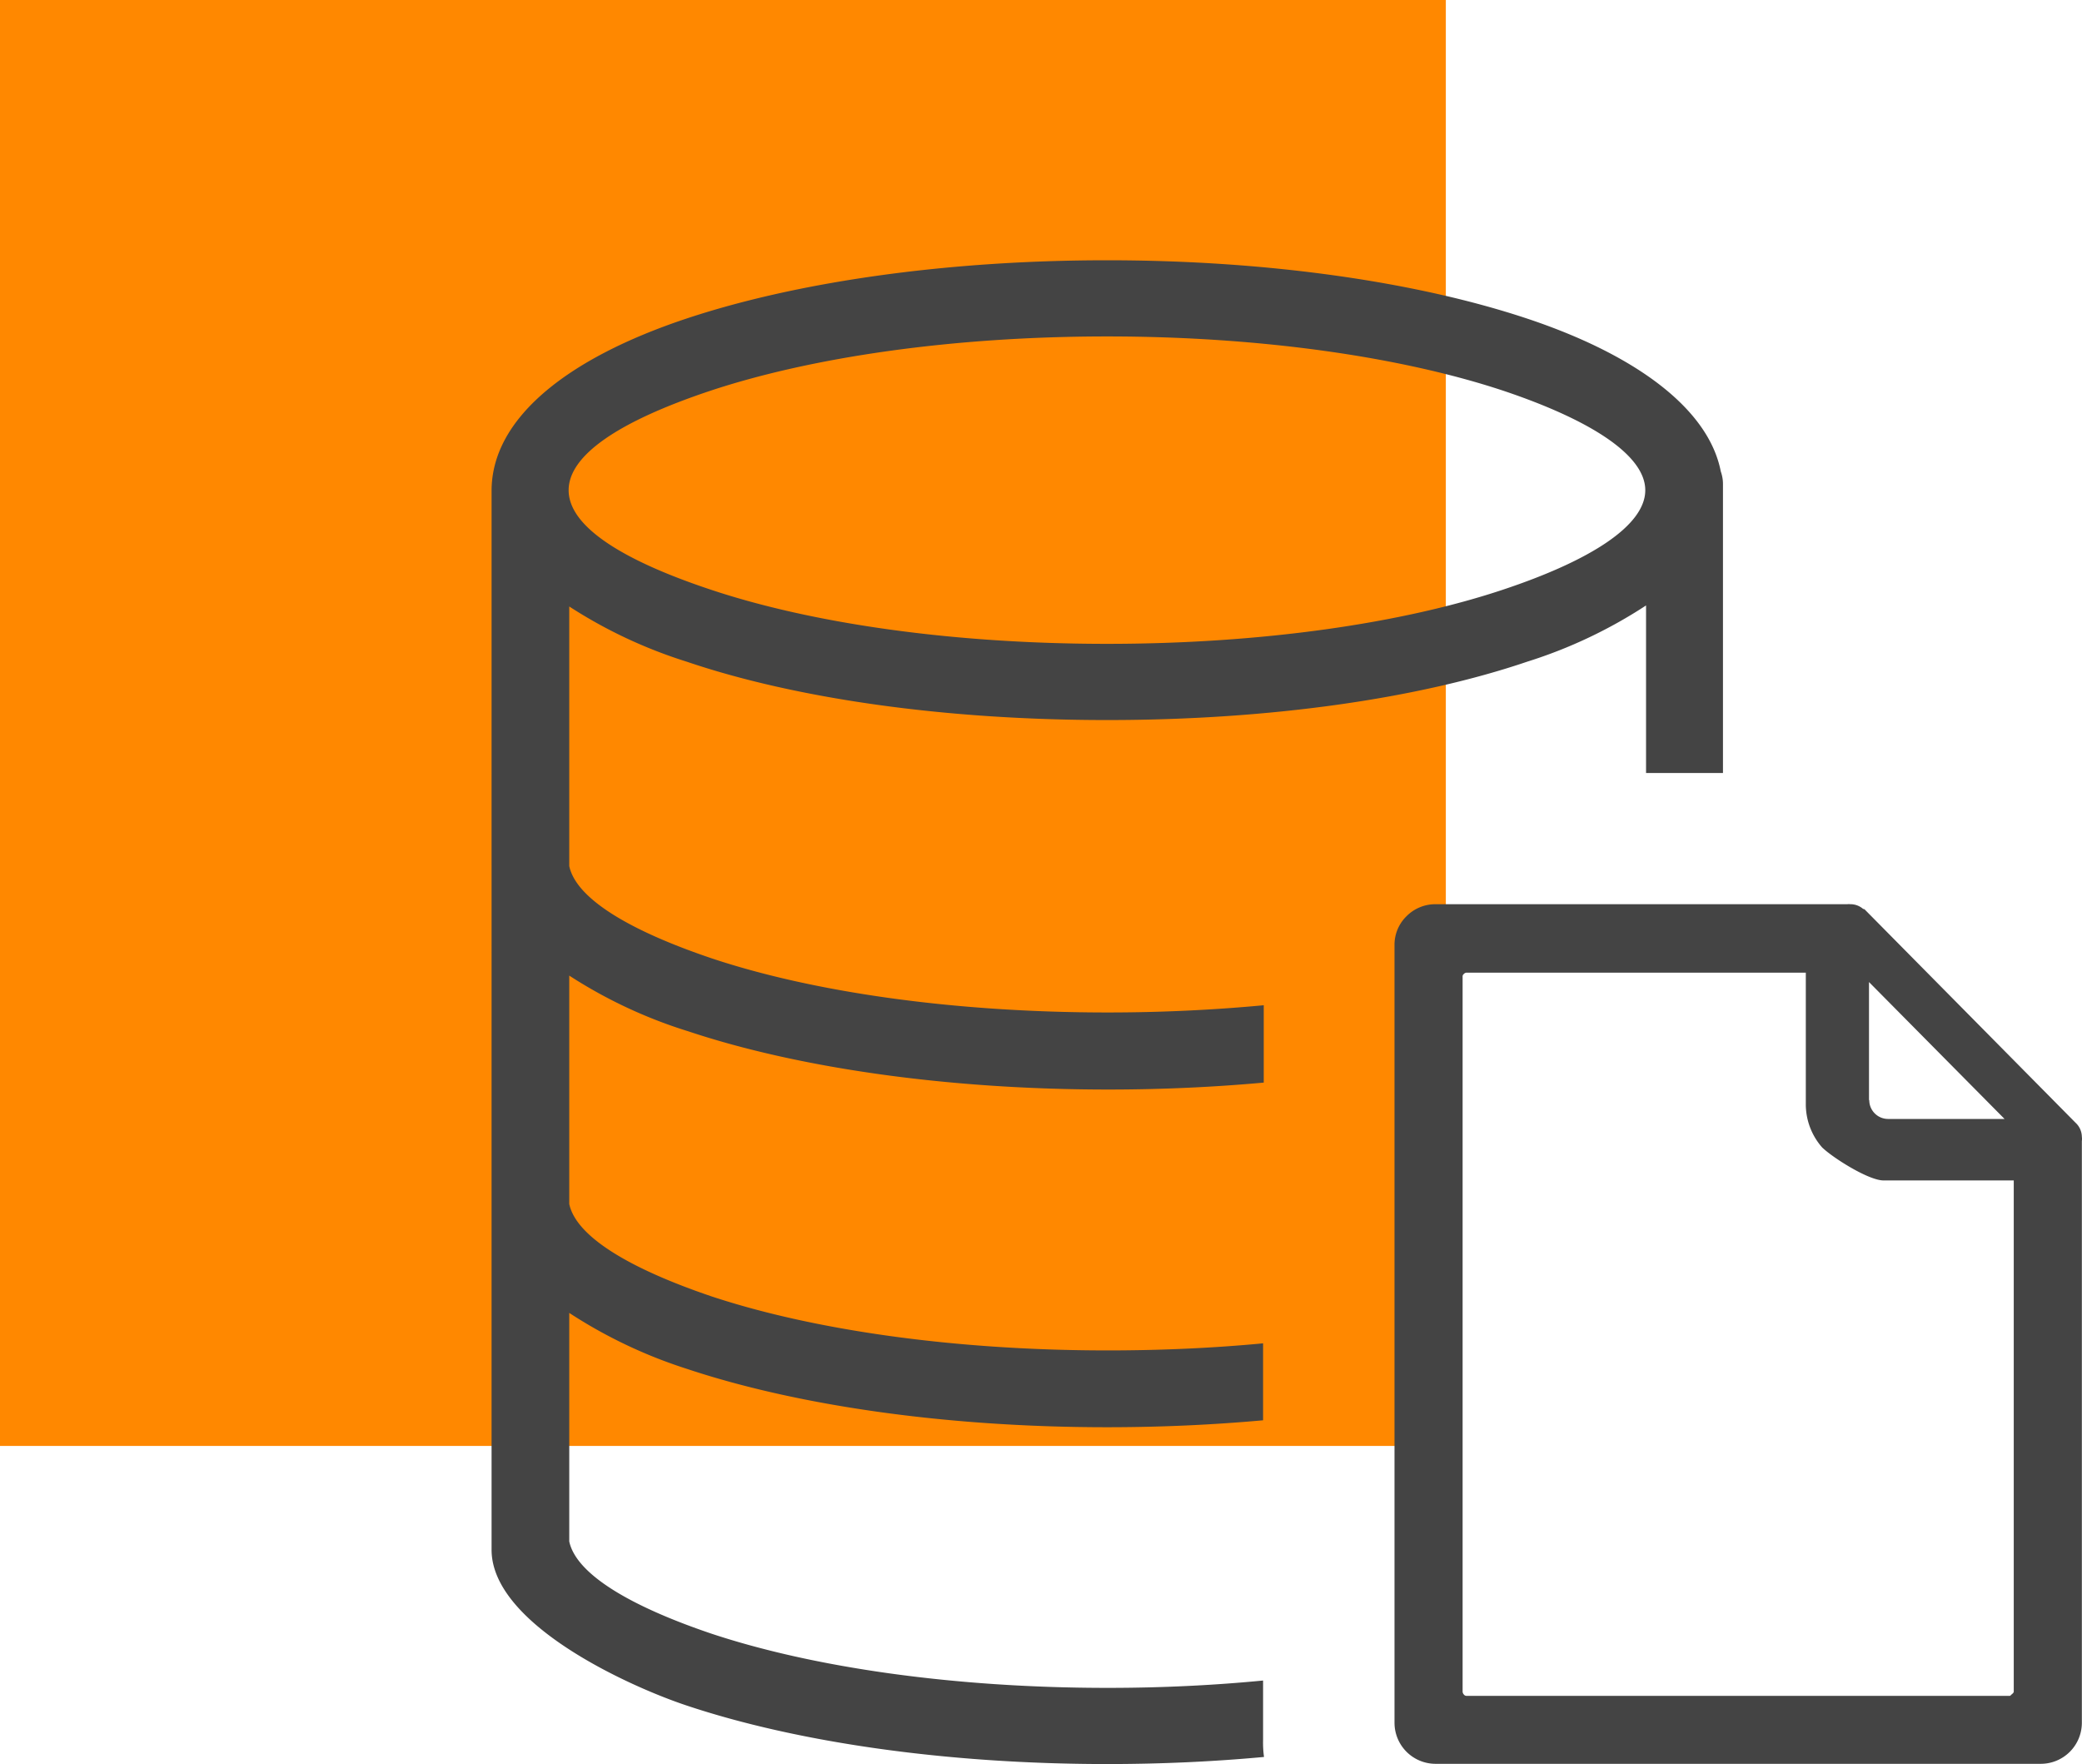
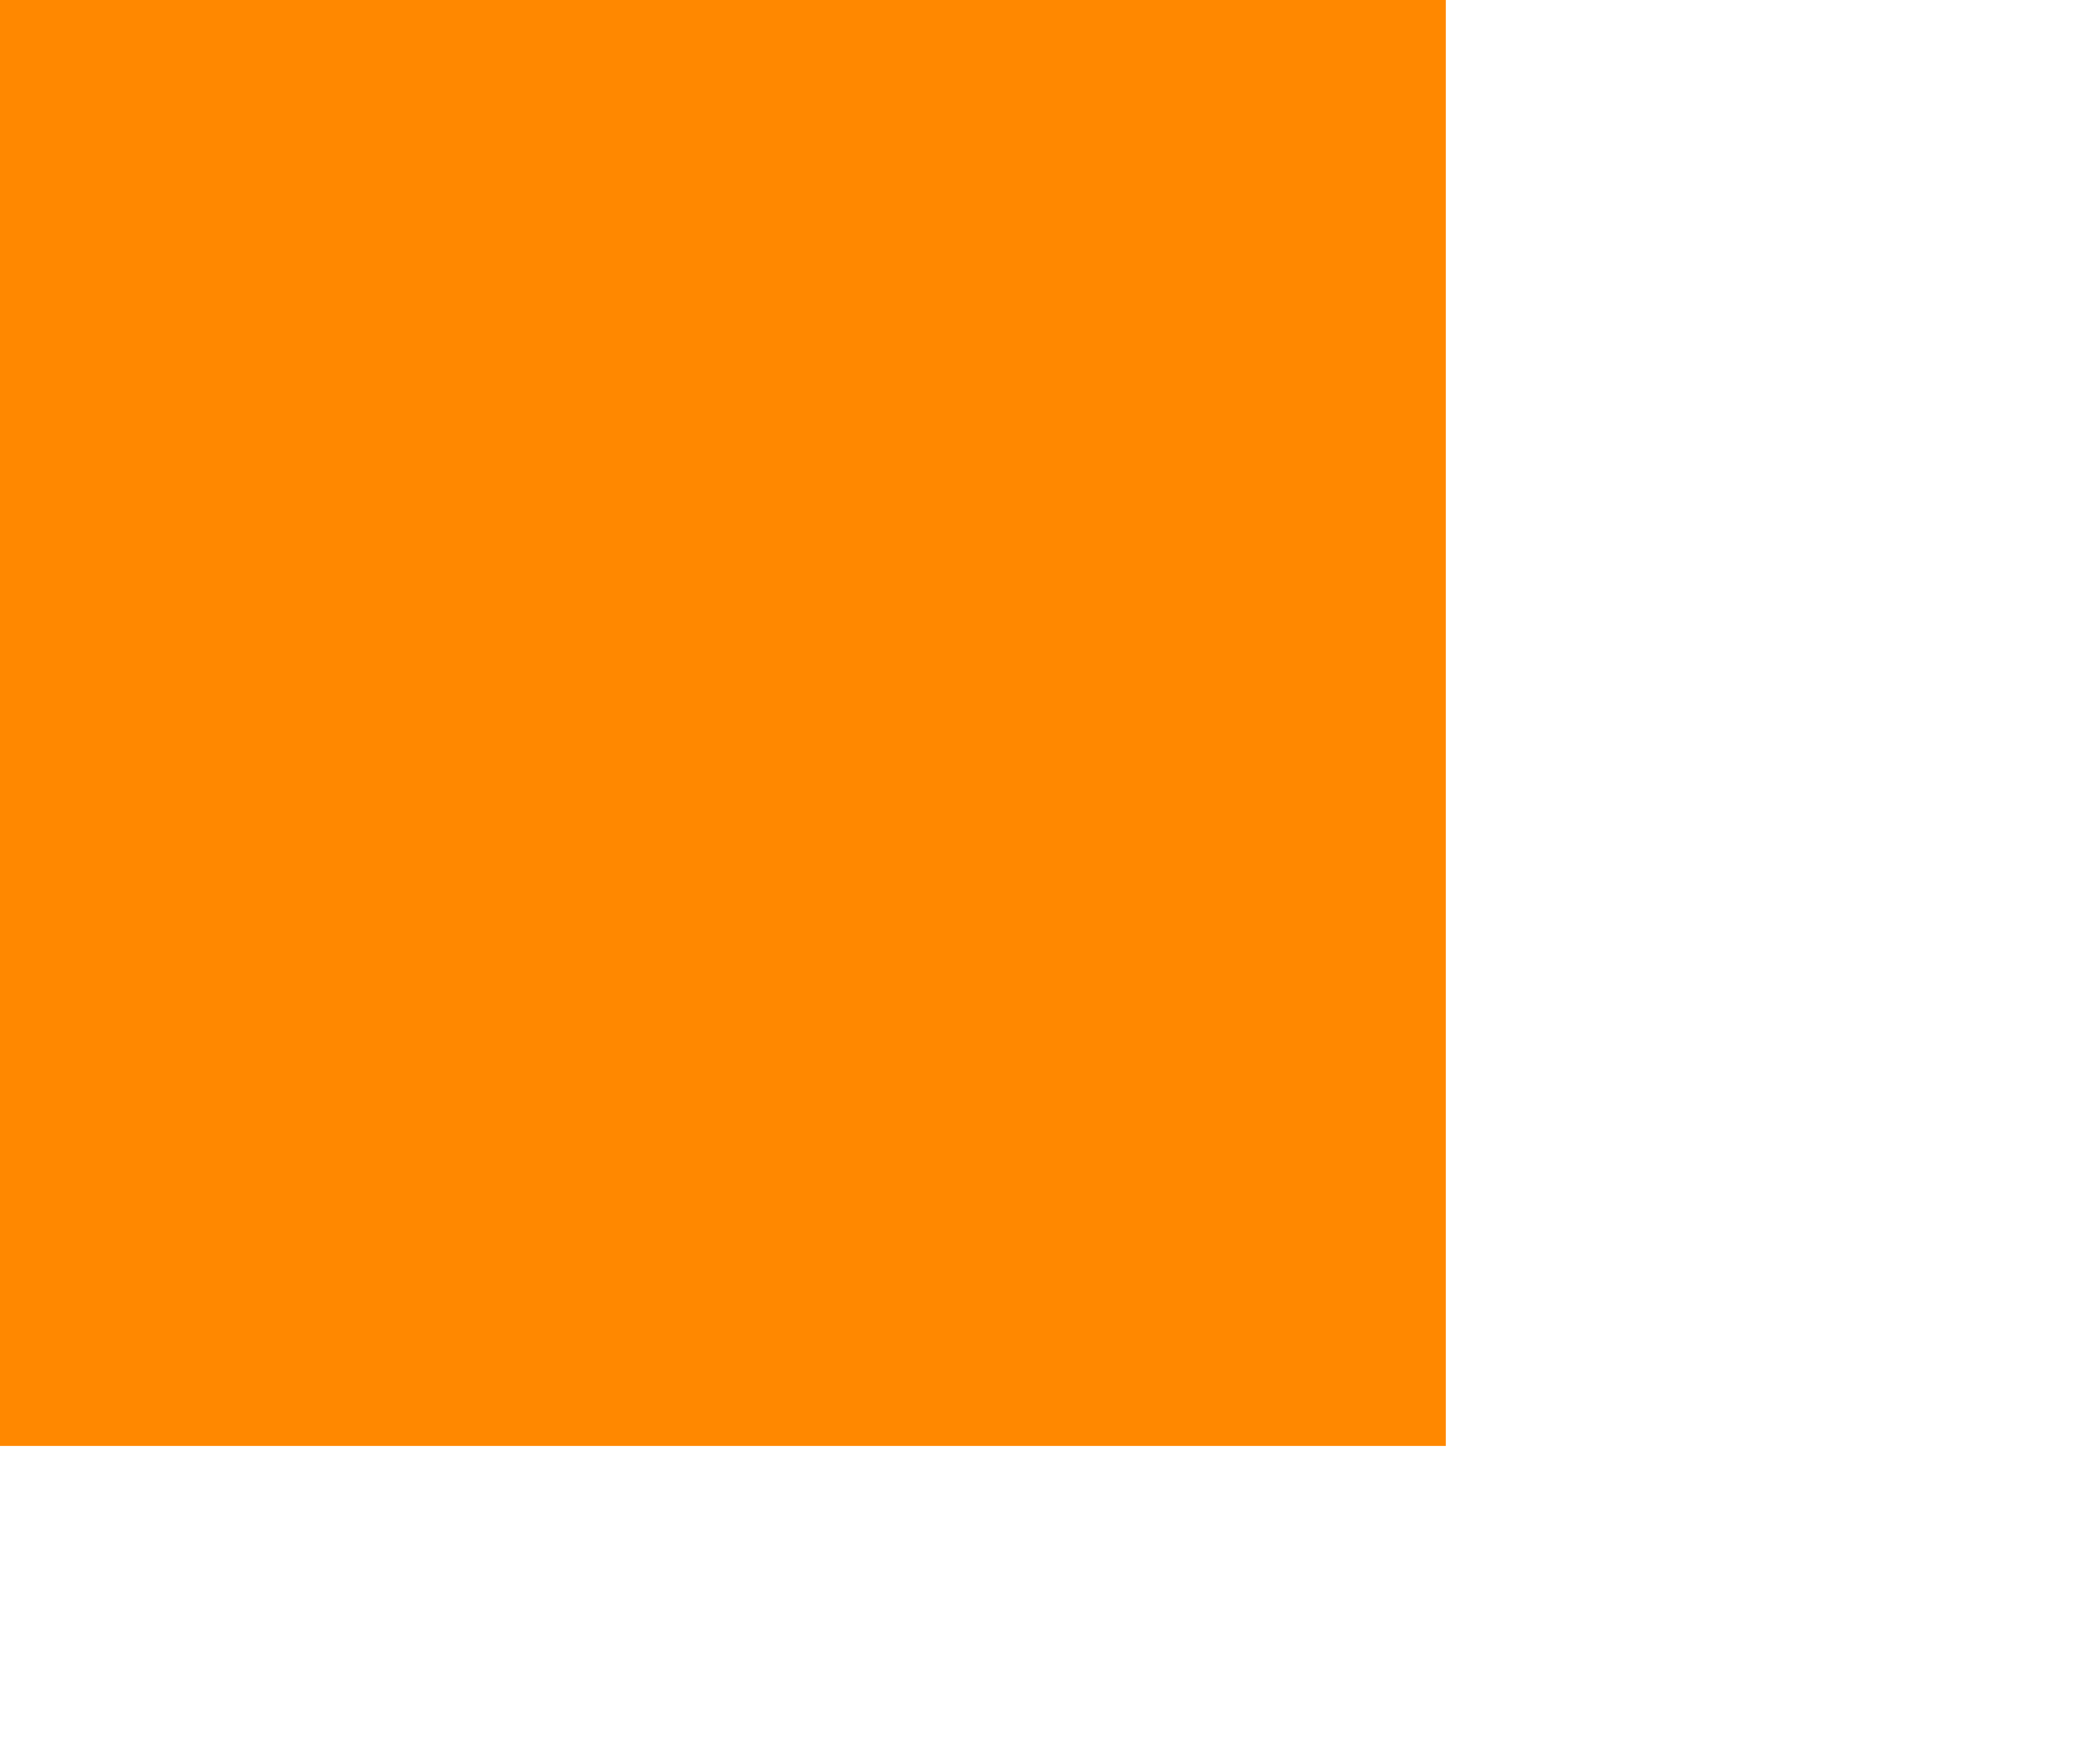
<svg xmlns="http://www.w3.org/2000/svg" width="72" height="61" viewBox="0 0 72 61">
  <g fill="none" fill-rule="evenodd">
    <path fill="#F80" d="M0 0h50v50H0z" />
-     <path d="M24.585 20.392c3.474 1.159 8.318 1.872 13.696 1.872 5.377 0 10.217-.713 13.691-1.872 3.054-1.016 4.925-2.228 4.925-3.44 0-1.213-1.89-2.43-4.925-3.446-3.474-1.15-8.314-1.872-13.687-1.872-5.373 0-10.222.722-13.7 1.872-6.47 2.153-6.65 4.675 0 6.886zm39.848 11.04a.669.669 0 0 0-.448-.165.387.387 0 0 0-.099 0h-14.25a1.4 1.4 0 0 0-.995.415c-.267.26-.417.617-.416.99v26.91a1.42 1.42 0 0 0 1.41 1.41h20.95a1.42 1.42 0 0 0 1.41-1.41V39.46a.595.595 0 0 0 0-.156.672.672 0 0 0-.215-.477l-7.267-7.35a.237.237 0 0 0-.053-.044h-.027zm-1.984 2.202v4.542c-.002.55.197 1.082.56 1.497.345.343 1.603 1.146 2.127 1.146h4.504v17.68c0 .032-.05.076-.08.099-.032.022-.023.044-.068.044H50.728a.117.117 0 0 1-.103-.044.165.165 0 0 1-.045-.098V33.777a.107.107 0 0 1 .045-.099.13.13 0 0 1 .103-.044h11.721zm2.185 4.399v-4.074l4.688 4.734h-4.03a.652.652 0 0 1-.649-.647l-.009-.013zm-44.948-8.085c.238 1.123 2.073 2.228 4.925 3.191 3.475 1.159 8.32 1.872 13.697 1.872 1.871 0 3.684-.089 5.395-.25v2.675c-1.72.156-3.528.24-5.373.24-5.65 0-10.786-.766-14.529-2.014a16.6 16.6 0 0 1-4.115-1.926v7.898c.238 1.123 2.073 2.229 4.925 3.196 3.475 1.15 8.32 1.867 13.697 1.867 1.867 0 3.68-.084 5.372-.245v2.661c-1.723.156-3.532.24-5.395.24-5.646 0-10.786-.77-14.529-2.018a16.747 16.747 0 0 1-4.07-1.935v7.903c.238 1.118 2.073 2.228 4.925 3.191 3.48 1.154 8.32 1.872 13.697 1.872 1.876 0 3.684-.09 5.372-.254v2.05c-.005.198.005.396.032.593-1.733.16-3.55.245-5.422.245-5.646 0-10.786-.771-14.53-2.019-1.978-.655-6.76-2.812-6.76-5.389V16.97c0-2.483 2.579-4.57 6.743-5.955C27.495 9.767 32.639 9 38.285 9c5.646 0 10.777.767 14.534 2.019 3.756 1.252 6.268 3.12 6.689 5.282.051.143.077.293.076.445v9.984h-2.66v-5.794a16.537 16.537 0 0 1-4.105 1.943c-3.748 1.275-8.883 2.02-14.53 2.02-5.645 0-10.79-.745-14.546-2.02a16.568 16.568 0 0 1-4.057-1.907v8.976z" fill="#444" fill-rule="nonzero" />
  </g>
</svg>